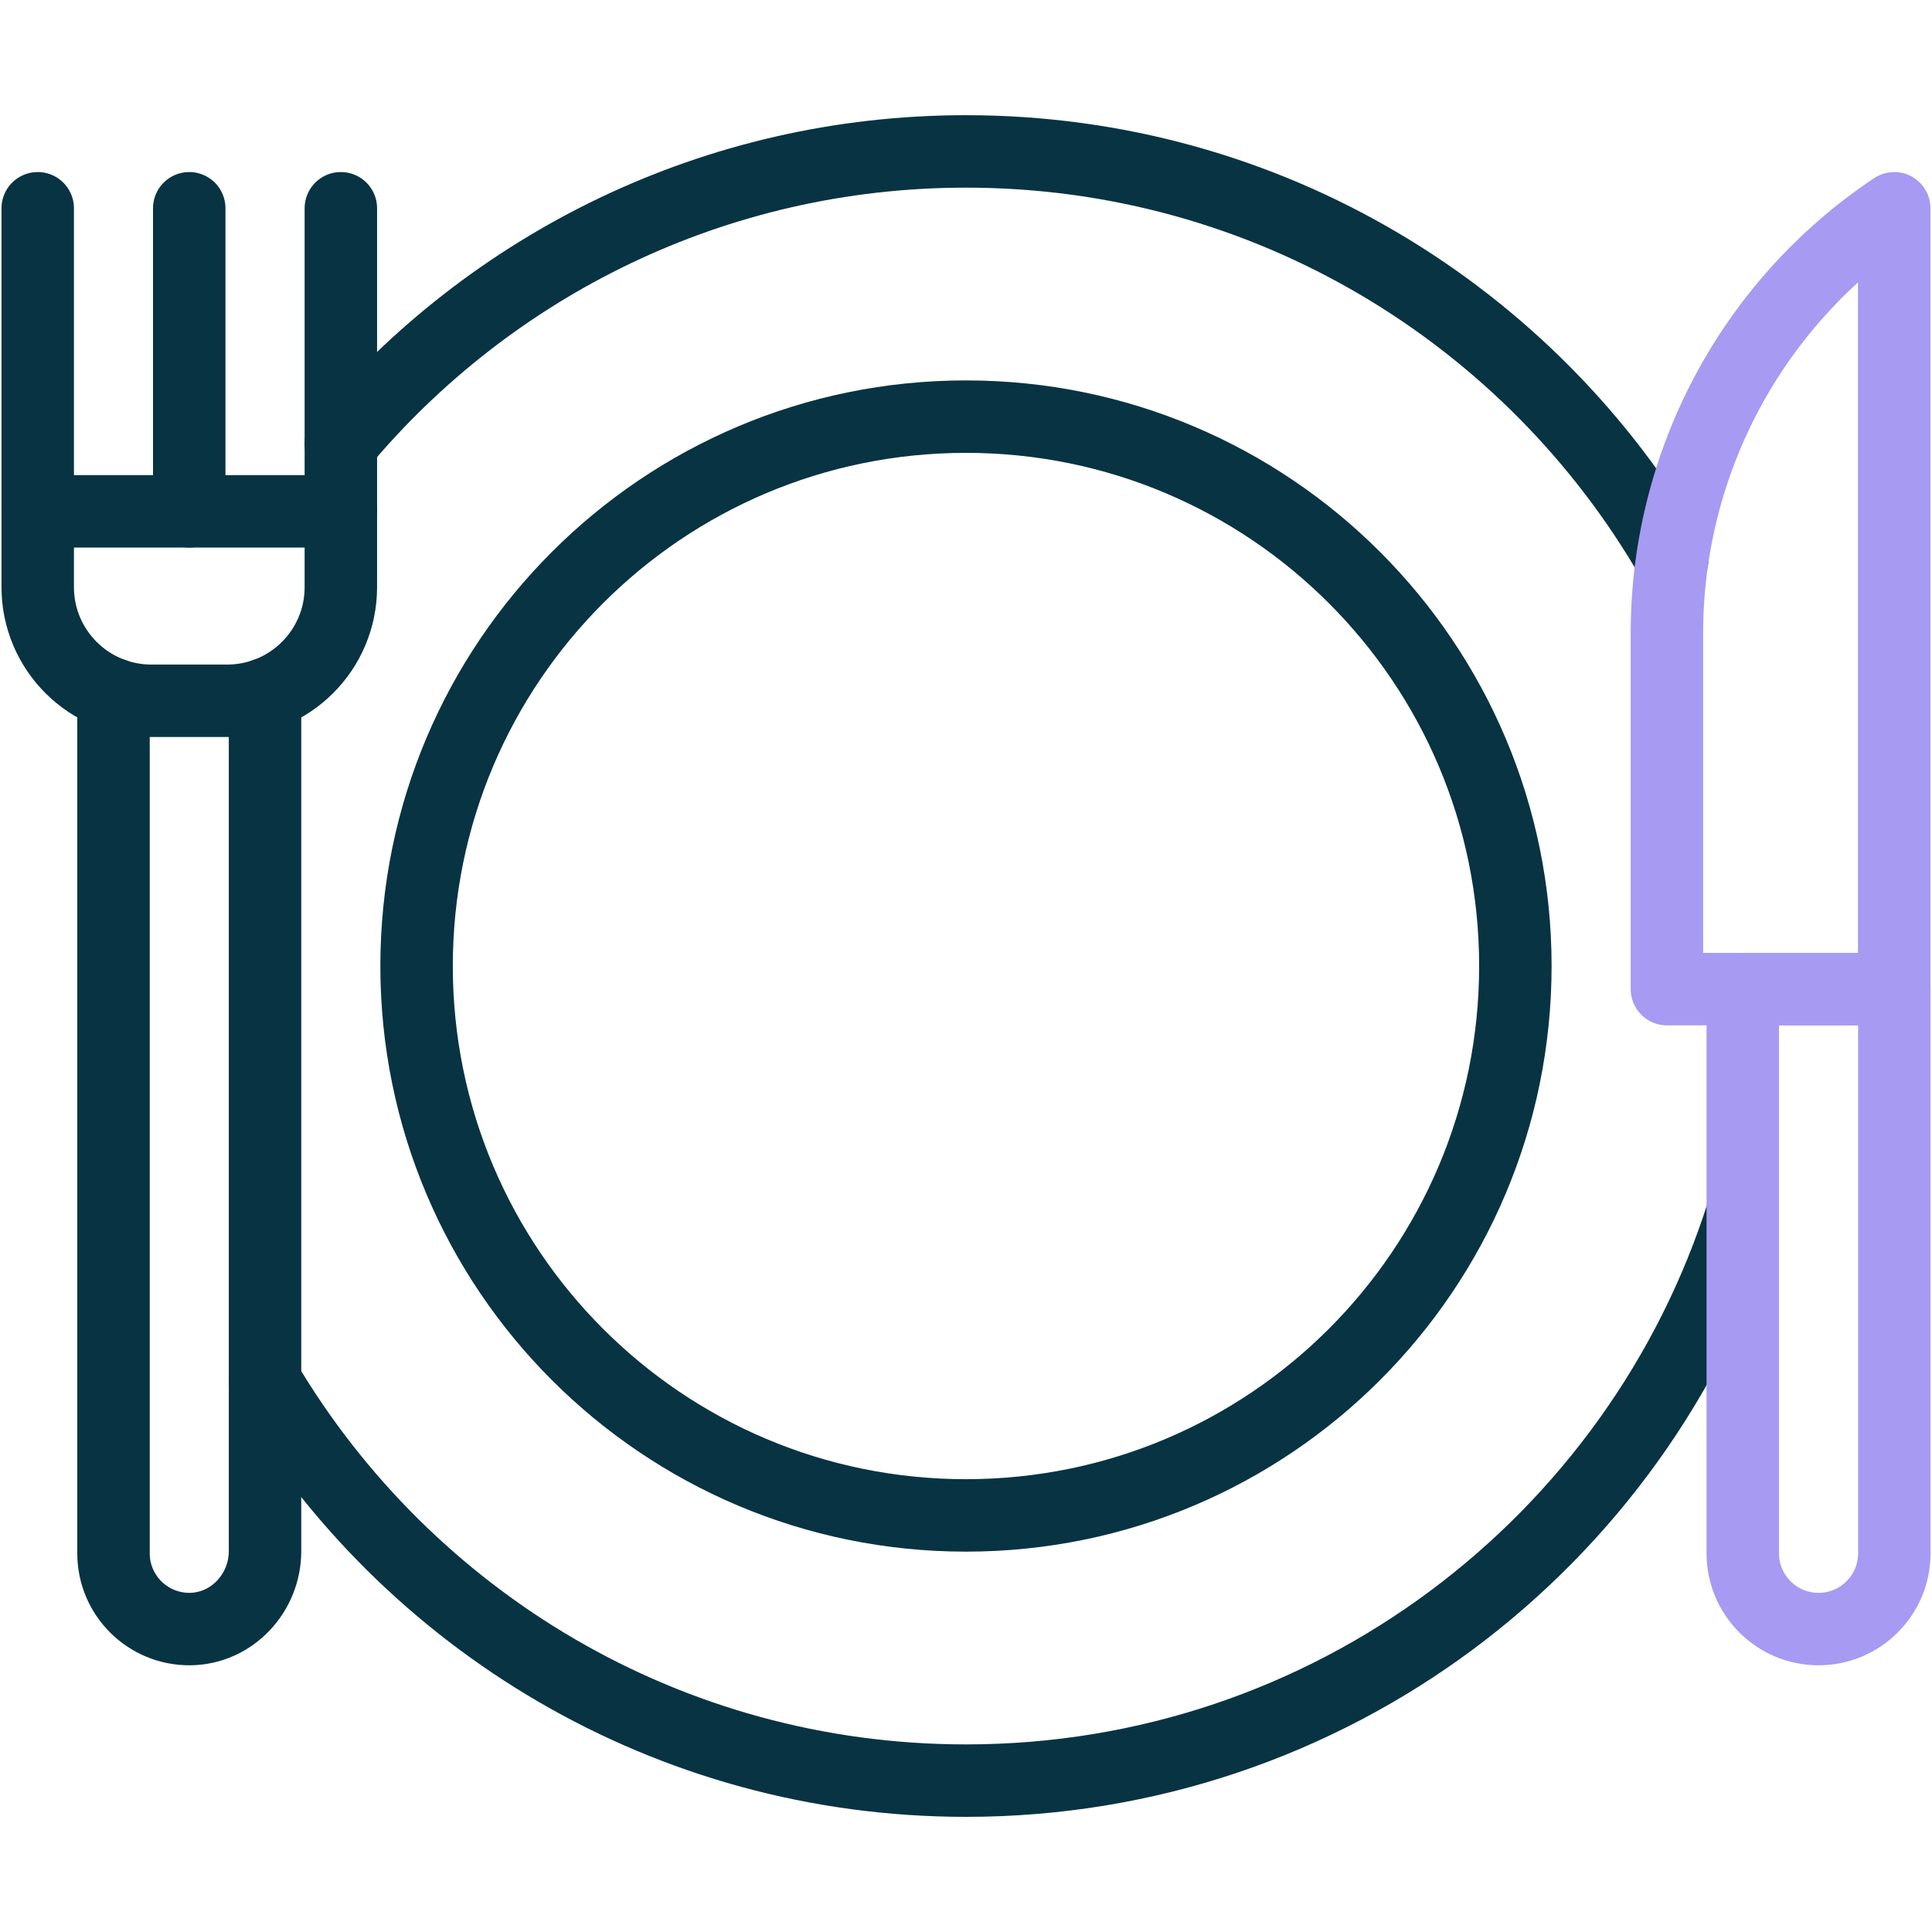
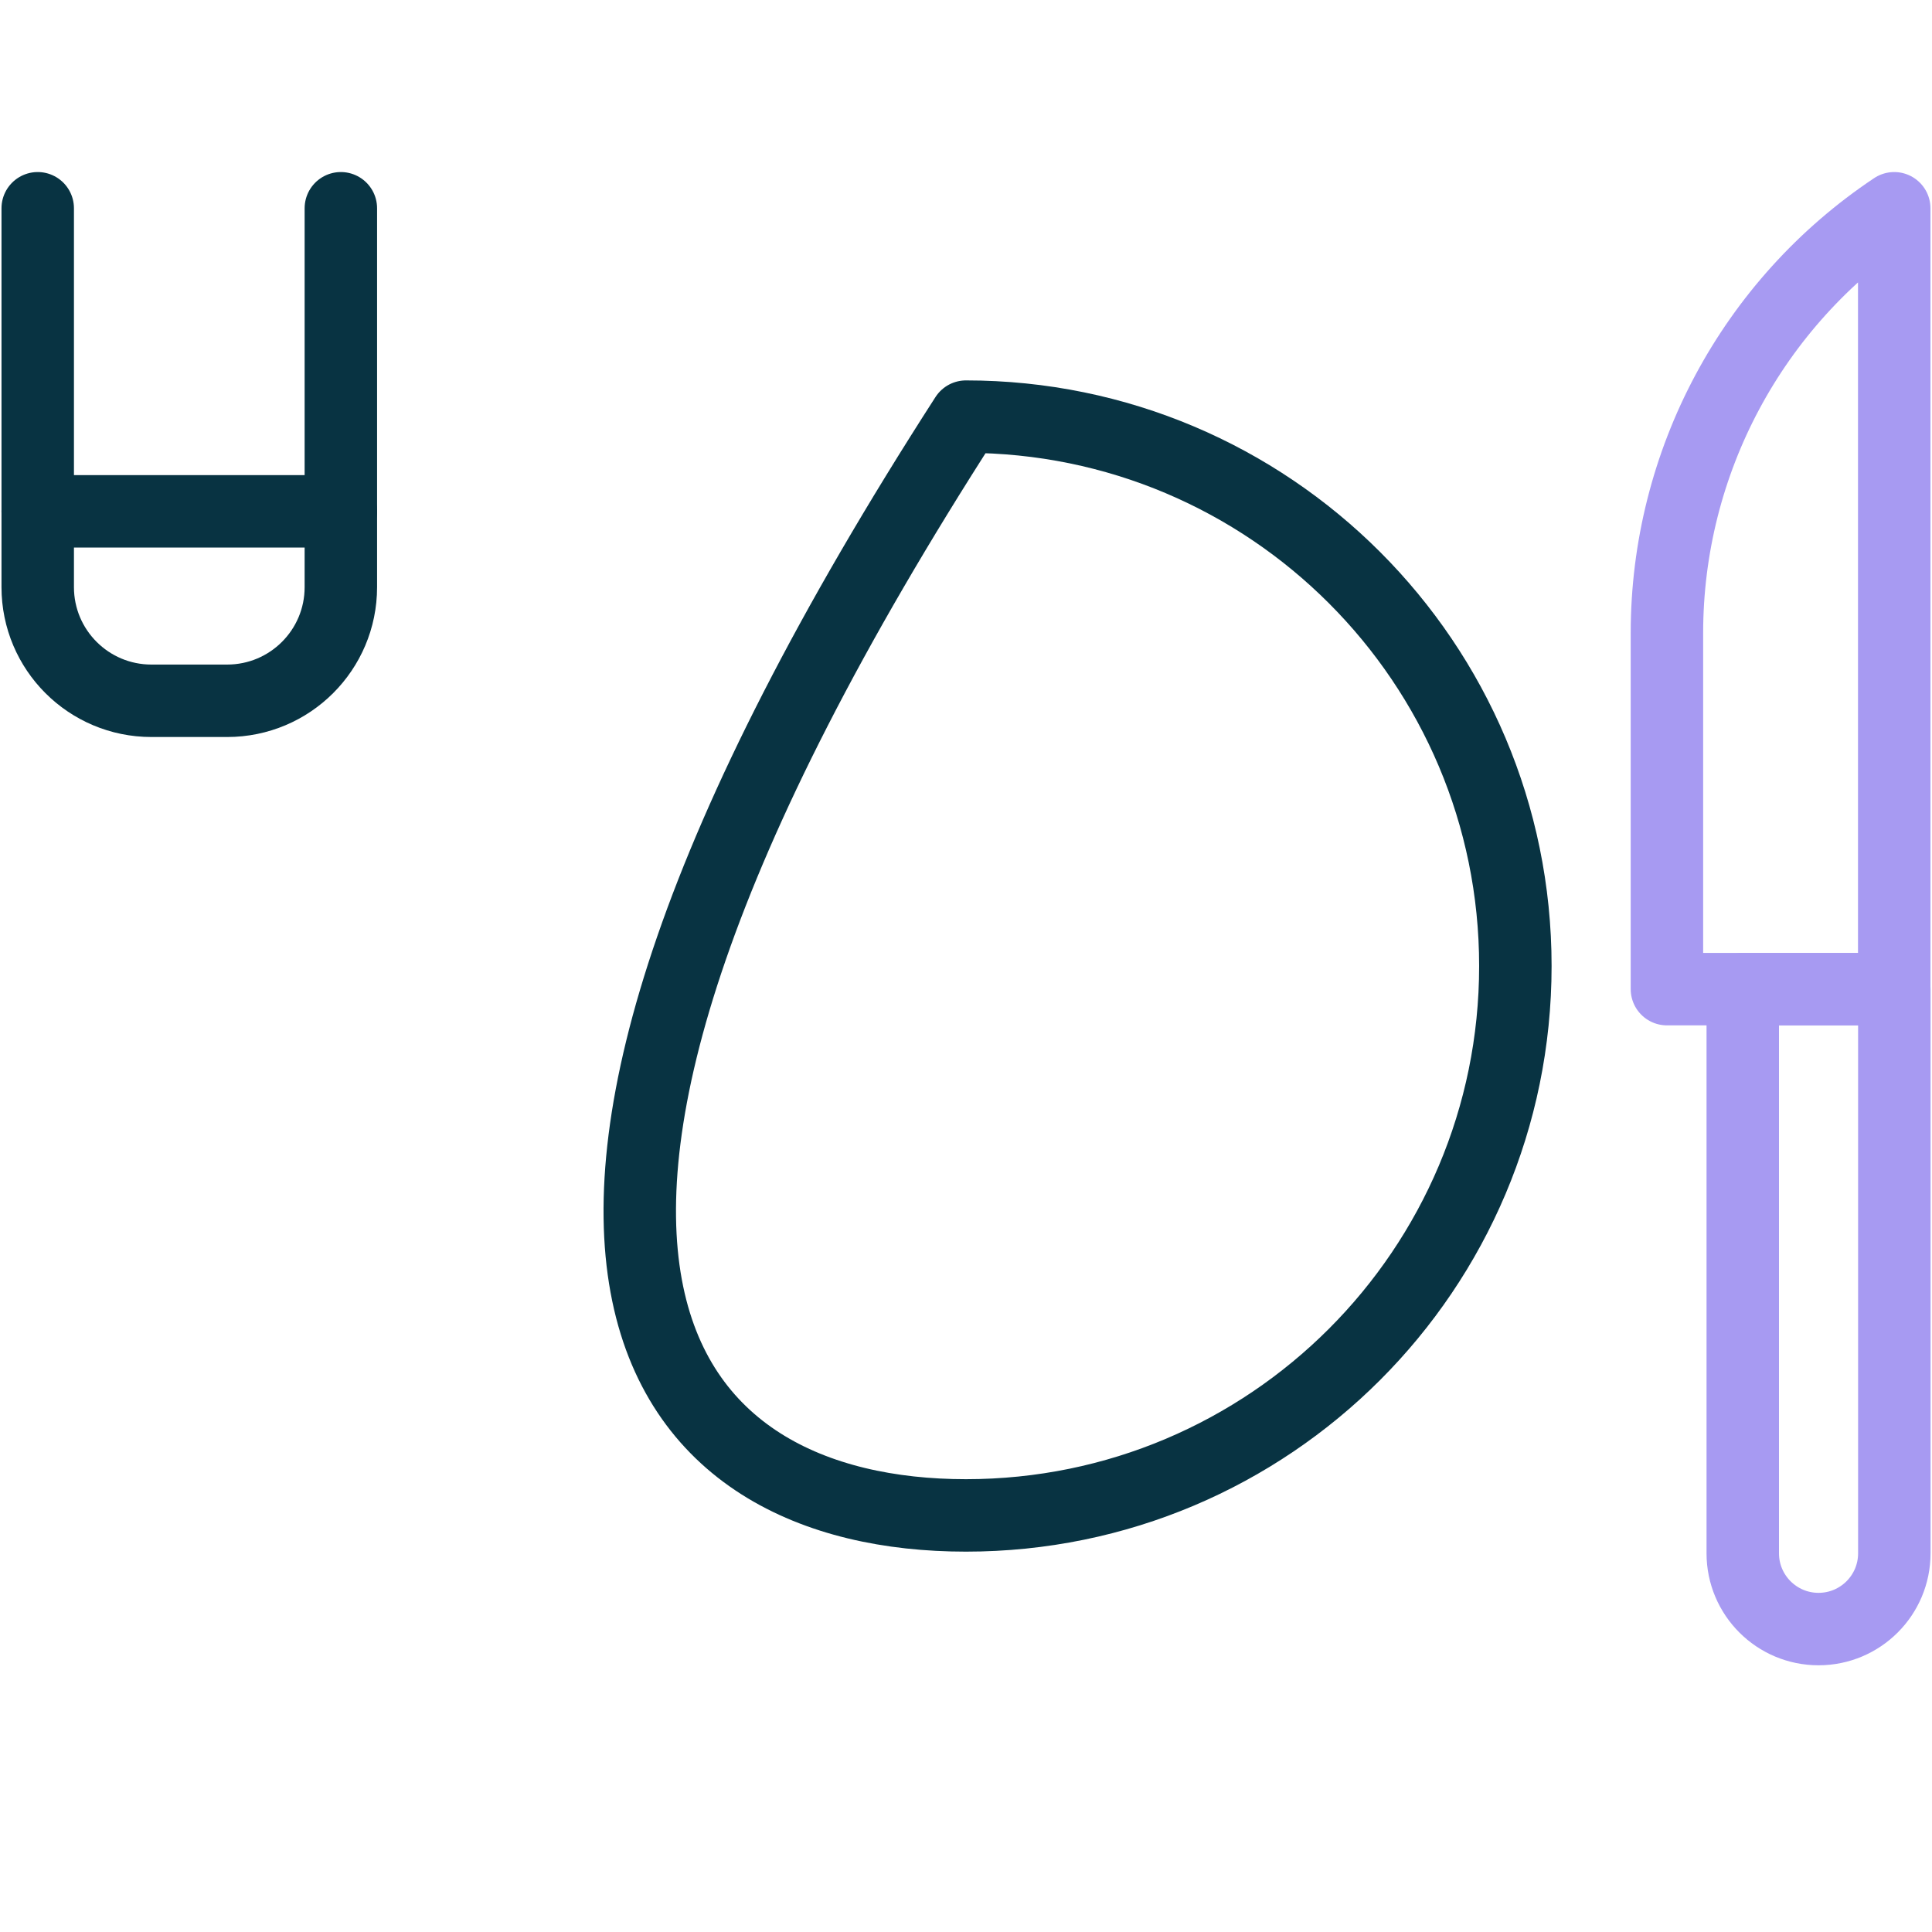
<svg xmlns="http://www.w3.org/2000/svg" width="40" height="40" viewBox="0 0 40 40" fill="none">
  <path d="M7.057 4.312V12.156C7.057 13.456 6.003 14.509 4.703 14.509H3.135C1.835 14.509 0.781 13.456 0.781 12.156V4.312" stroke="#083342" stroke-width="1.5" stroke-miterlimit="10" stroke-linecap="round" stroke-linejoin="round" />
-   <path d="M3.918 4.312V10.587" stroke="#083342" stroke-width="1.5" stroke-miterlimit="10" stroke-linecap="round" stroke-linejoin="round" />
-   <path d="M5.487 14.374V32.115C5.487 32.982 4.803 33.718 3.936 33.728C3.496 33.732 3.097 33.556 2.809 33.268C2.525 32.984 2.35 32.592 2.35 32.159V14.374" stroke="#083342" stroke-width="1.5" stroke-miterlimit="10" stroke-linecap="round" stroke-linejoin="round" />
  <path d="M0.781 10.587H7.057" stroke="#083342" stroke-width="1.5" stroke-miterlimit="10" stroke-linecap="round" stroke-linejoin="round" />
-   <path d="M5.488 28.598C8.428 33.548 13.826 36.866 20 36.866C27.539 36.866 33.922 31.921 36.081 25.097" stroke="#083342" stroke-width="1.5" stroke-miterlimit="10" stroke-linecap="round" stroke-linejoin="round" />
-   <path d="M7.057 9.187C10.15 5.487 14.801 3.135 20 3.135C26.251 3.135 31.708 6.535 34.621 11.588" stroke="#083342" stroke-width="1.5" stroke-miterlimit="10" stroke-linecap="round" stroke-linejoin="round" />
-   <path d="M19.999 31.375C26.281 31.375 31.374 26.282 31.374 20C31.374 13.719 26.281 8.626 19.999 8.626C13.717 8.626 8.625 13.719 8.625 20C8.625 26.282 13.717 31.375 19.999 31.375Z" stroke="#083342" stroke-width="1.5" stroke-miterlimit="10" stroke-linecap="round" stroke-linejoin="round" />
+   <path d="M19.999 31.375C26.281 31.375 31.374 26.282 31.374 20C31.374 13.719 26.281 8.626 19.999 8.626C8.625 26.282 13.717 31.375 19.999 31.375Z" stroke="#083342" stroke-width="1.5" stroke-miterlimit="10" stroke-linecap="round" stroke-linejoin="round" />
  <path d="M39.218 20.479H34.512V13.106C34.512 9.572 36.278 6.272 39.218 4.312V20.479Z" stroke="#A79AF2" stroke-width="1.5" stroke-miterlimit="10" stroke-linecap="round" stroke-linejoin="round" />
  <path d="M37.651 33.728C36.785 33.728 36.082 33.026 36.082 32.159V20.479H39.22V32.159C39.22 33.026 38.517 33.728 37.651 33.728Z" stroke="#A79AF2" stroke-width="1.5" stroke-miterlimit="10" stroke-linecap="round" stroke-linejoin="round" />
</svg>